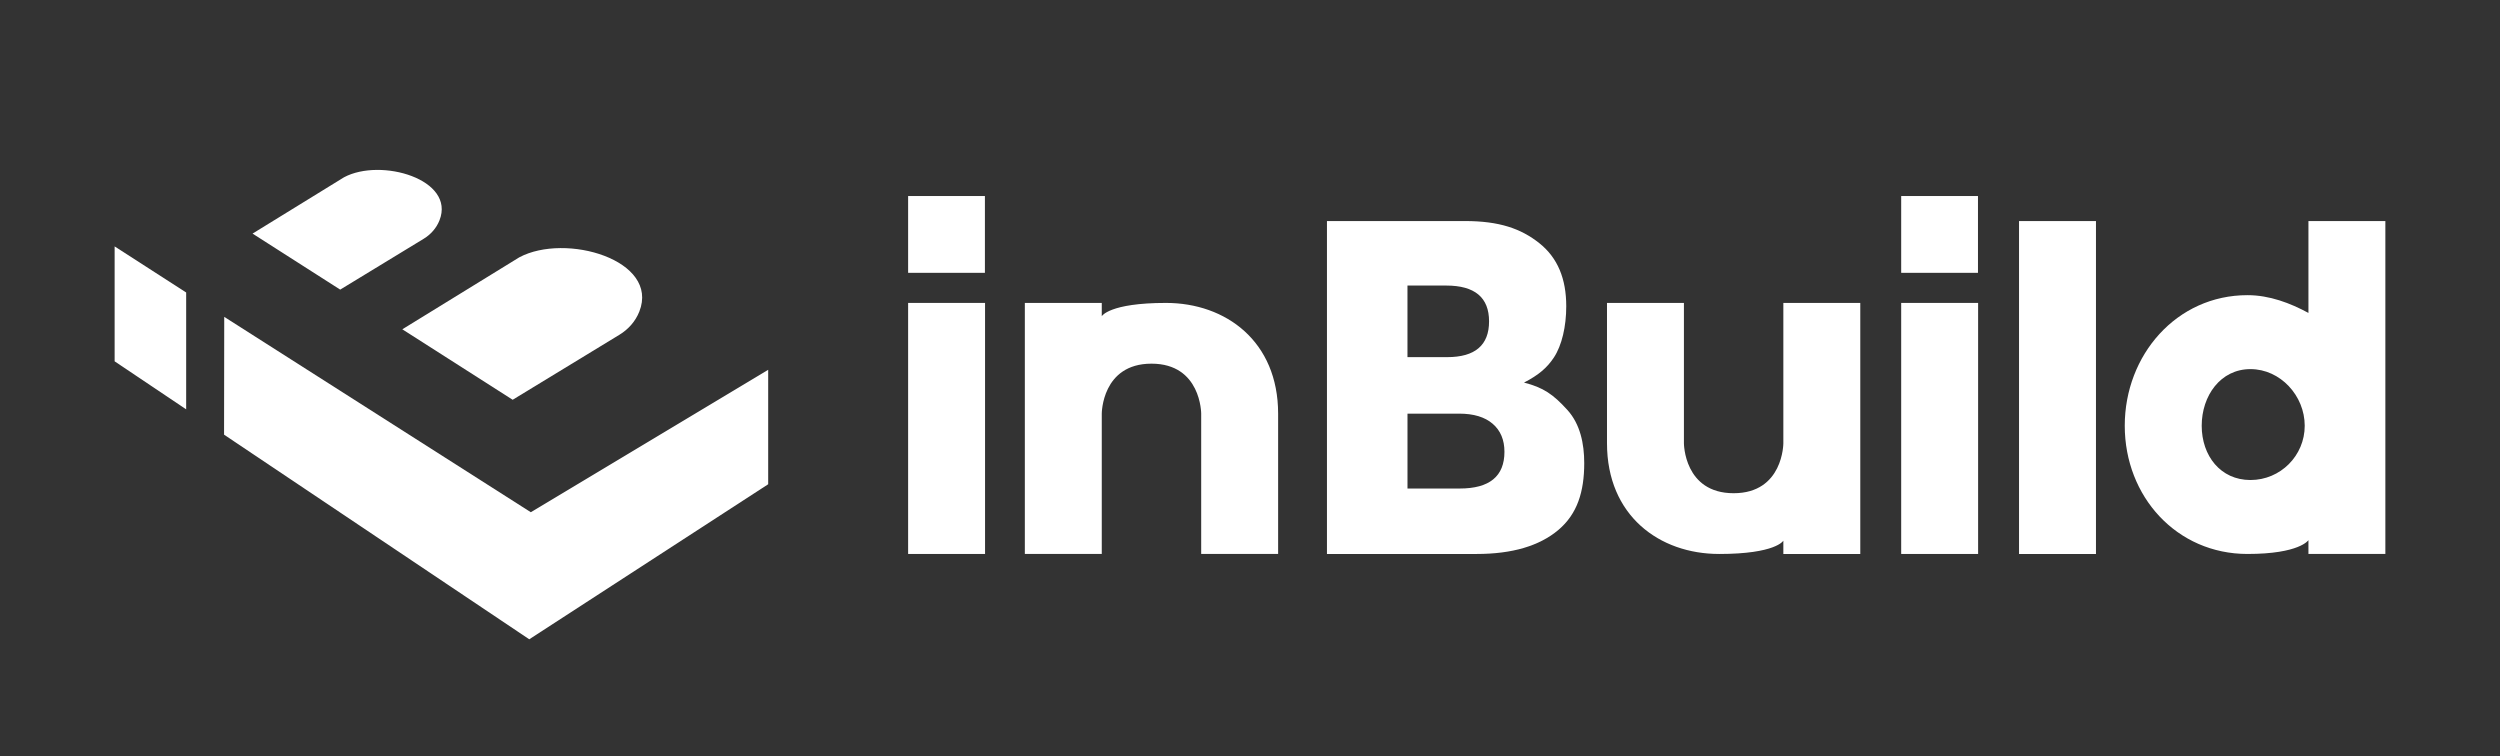
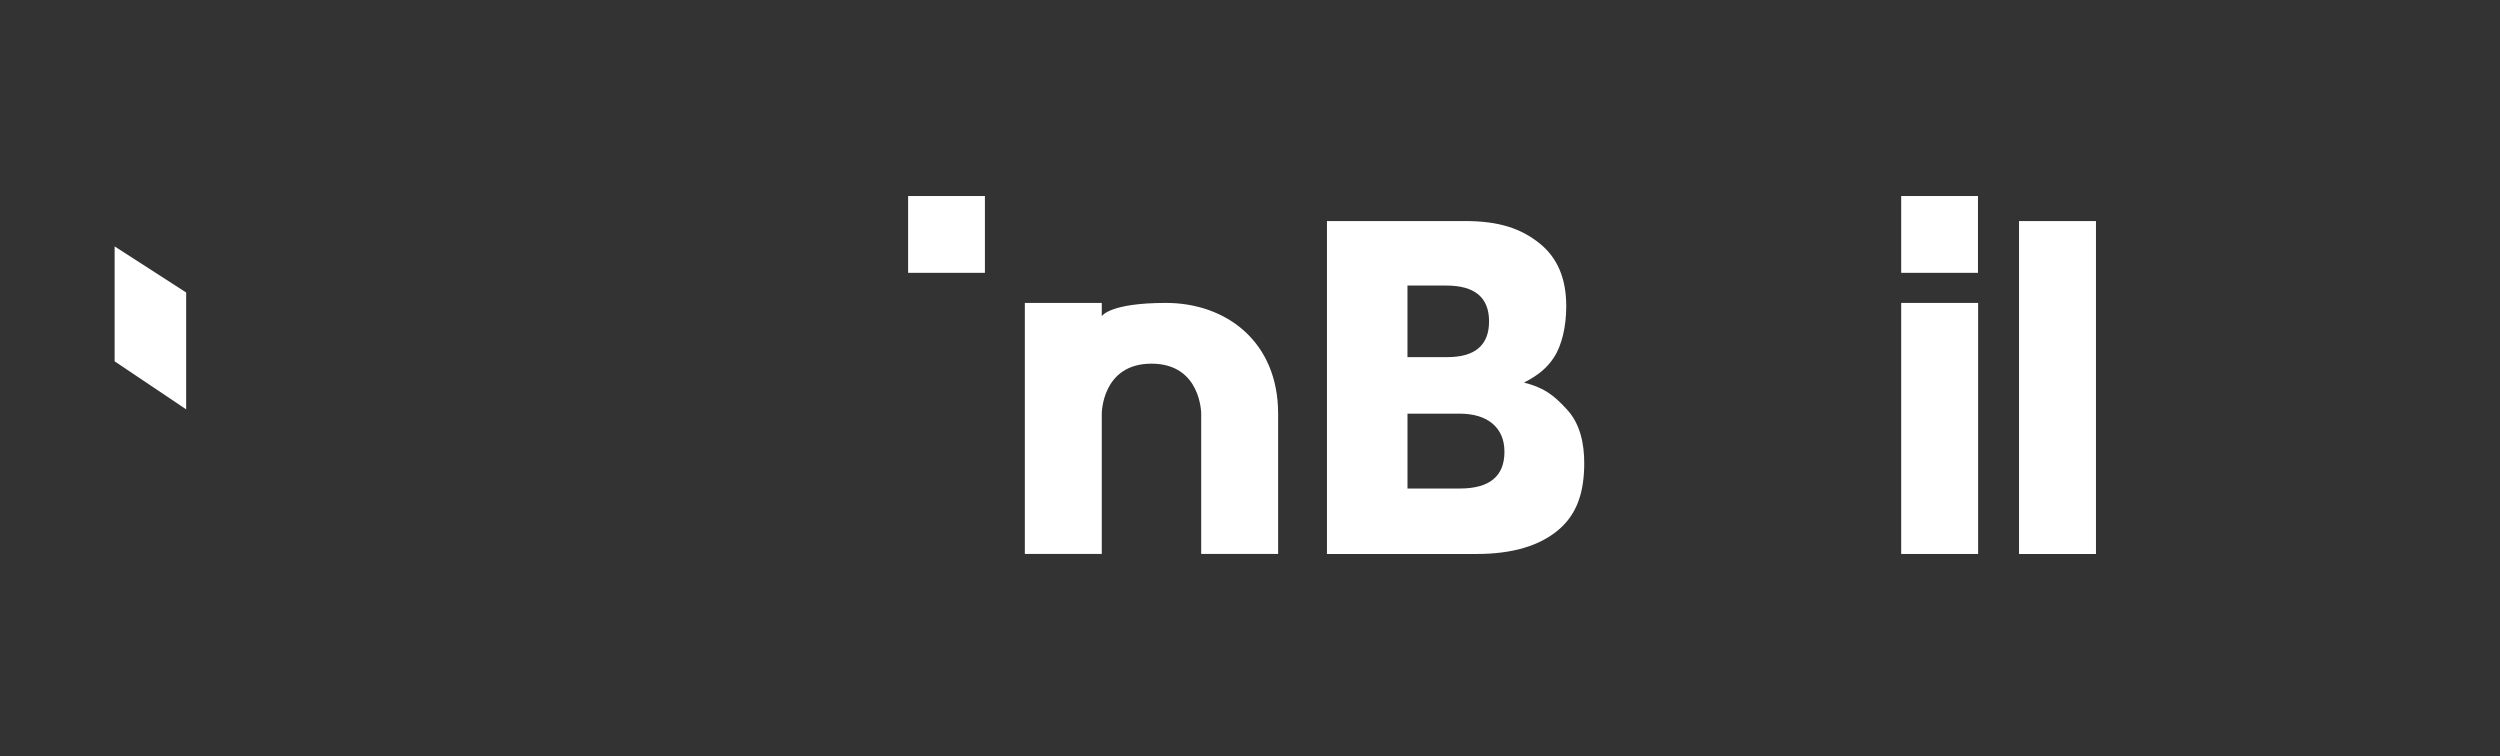
<svg xmlns="http://www.w3.org/2000/svg" width="248" height="75" viewBox="0 0 248 75" fill="none">
  <rect x="0" y="0" width="248" height="75" fill="#333333" stroke="none" />
-   <path d="M52.658 50.813L22.244 31.433L22.227 43.12L52.502 63.417L76.204 48.038V36.684L52.658 50.813Z" fill="white" />
  <path d="M18.468 40.607L11.371 35.844V24.443L18.468 29.015V40.607Z" fill="white" />
-   <path d="M61.456 33.203L50.857 39.658L39.91 32.666L51.511 25.528C56.114 23.068 65.447 25.79 63.419 30.914C63.04 31.872 62.336 32.667 61.456 33.203ZM42.035 23.684L33.748 28.73L25.053 23.173L34.131 17.584C37.79 15.629 45.207 17.793 43.595 21.864C43.294 22.626 42.734 23.258 42.035 23.683V23.684Z" fill="white" />
  <path d="M115.668 30.05C110.029 30.05 109.295 31.368 109.295 31.368V30.05H101.664V54.953H109.295V41.032C109.295 41.032 109.295 36.076 114.227 36.076C119.158 36.076 119.158 41.032 119.158 41.032V54.953H126.79V41.032C126.79 33.857 121.599 30.05 115.667 30.05H115.668ZM155.49 40.674C156.754 42.072 157.156 44.008 157.156 45.938C157.156 48.772 156.473 50.983 154.589 52.572C152.704 54.16 150.003 54.954 146.484 54.954H131.634V21.928H145.333C148.696 21.928 150.864 22.66 152.702 24.124C154.538 25.587 155.372 27.674 155.372 30.383C155.372 32.377 154.938 34.26 154.149 35.459C153.478 36.477 152.64 37.201 151.181 37.951C153.095 38.442 154.076 39.111 155.49 40.675V40.674ZM139.622 35.428H143.557C146.329 35.428 147.715 34.244 147.715 31.877C147.715 29.511 146.297 28.327 143.464 28.327H139.621V35.428H139.622ZM149.241 44.817C149.241 43.633 148.851 42.707 148.073 42.038C147.294 41.368 146.188 41.033 144.756 41.033H139.623V48.461H144.804C147.762 48.461 149.241 47.246 149.241 44.818L149.241 44.817ZM207.92 21.928V54.954H200.288V21.928H207.92Z" fill="white" />
-   <path d="M90.086 30.05H97.717V54.953H90.086V30.05Z" fill="white" />
  <path d="M90.086 19.446H97.703V27.064H90.086V19.446Z" fill="white" />
  <path d="M188.598 30.05H196.229V54.953H188.598V30.05Z" fill="white" />
  <path d="M188.598 19.446H196.215V27.064H188.598V19.446Z" fill="white" />
-   <path d="M228.997 21.928V31.043C227.198 30.069 225.137 29.28 222.948 29.28C215.923 29.28 210.776 35.209 210.776 42.234C210.776 49.258 215.923 54.953 222.948 54.953C228.129 54.953 228.997 53.582 228.997 53.582V54.953H236.628V21.928H228.997ZM223.244 47.618C220.27 47.618 218.409 45.208 218.409 42.234C218.409 39.261 220.271 36.616 223.244 36.616C226.217 36.616 228.628 39.261 228.628 42.234C228.628 45.208 226.218 47.618 223.244 47.618ZM170.536 54.954C176.175 54.954 176.908 53.636 176.908 53.636V54.954H184.54V30.05H176.908V43.971C176.908 43.971 176.908 48.927 171.977 48.927C167.045 48.927 167.045 43.971 167.045 43.971V30.05H159.414V43.971C159.414 51.146 164.604 54.953 170.537 54.953L170.536 54.954Z" fill="white" />
</svg>